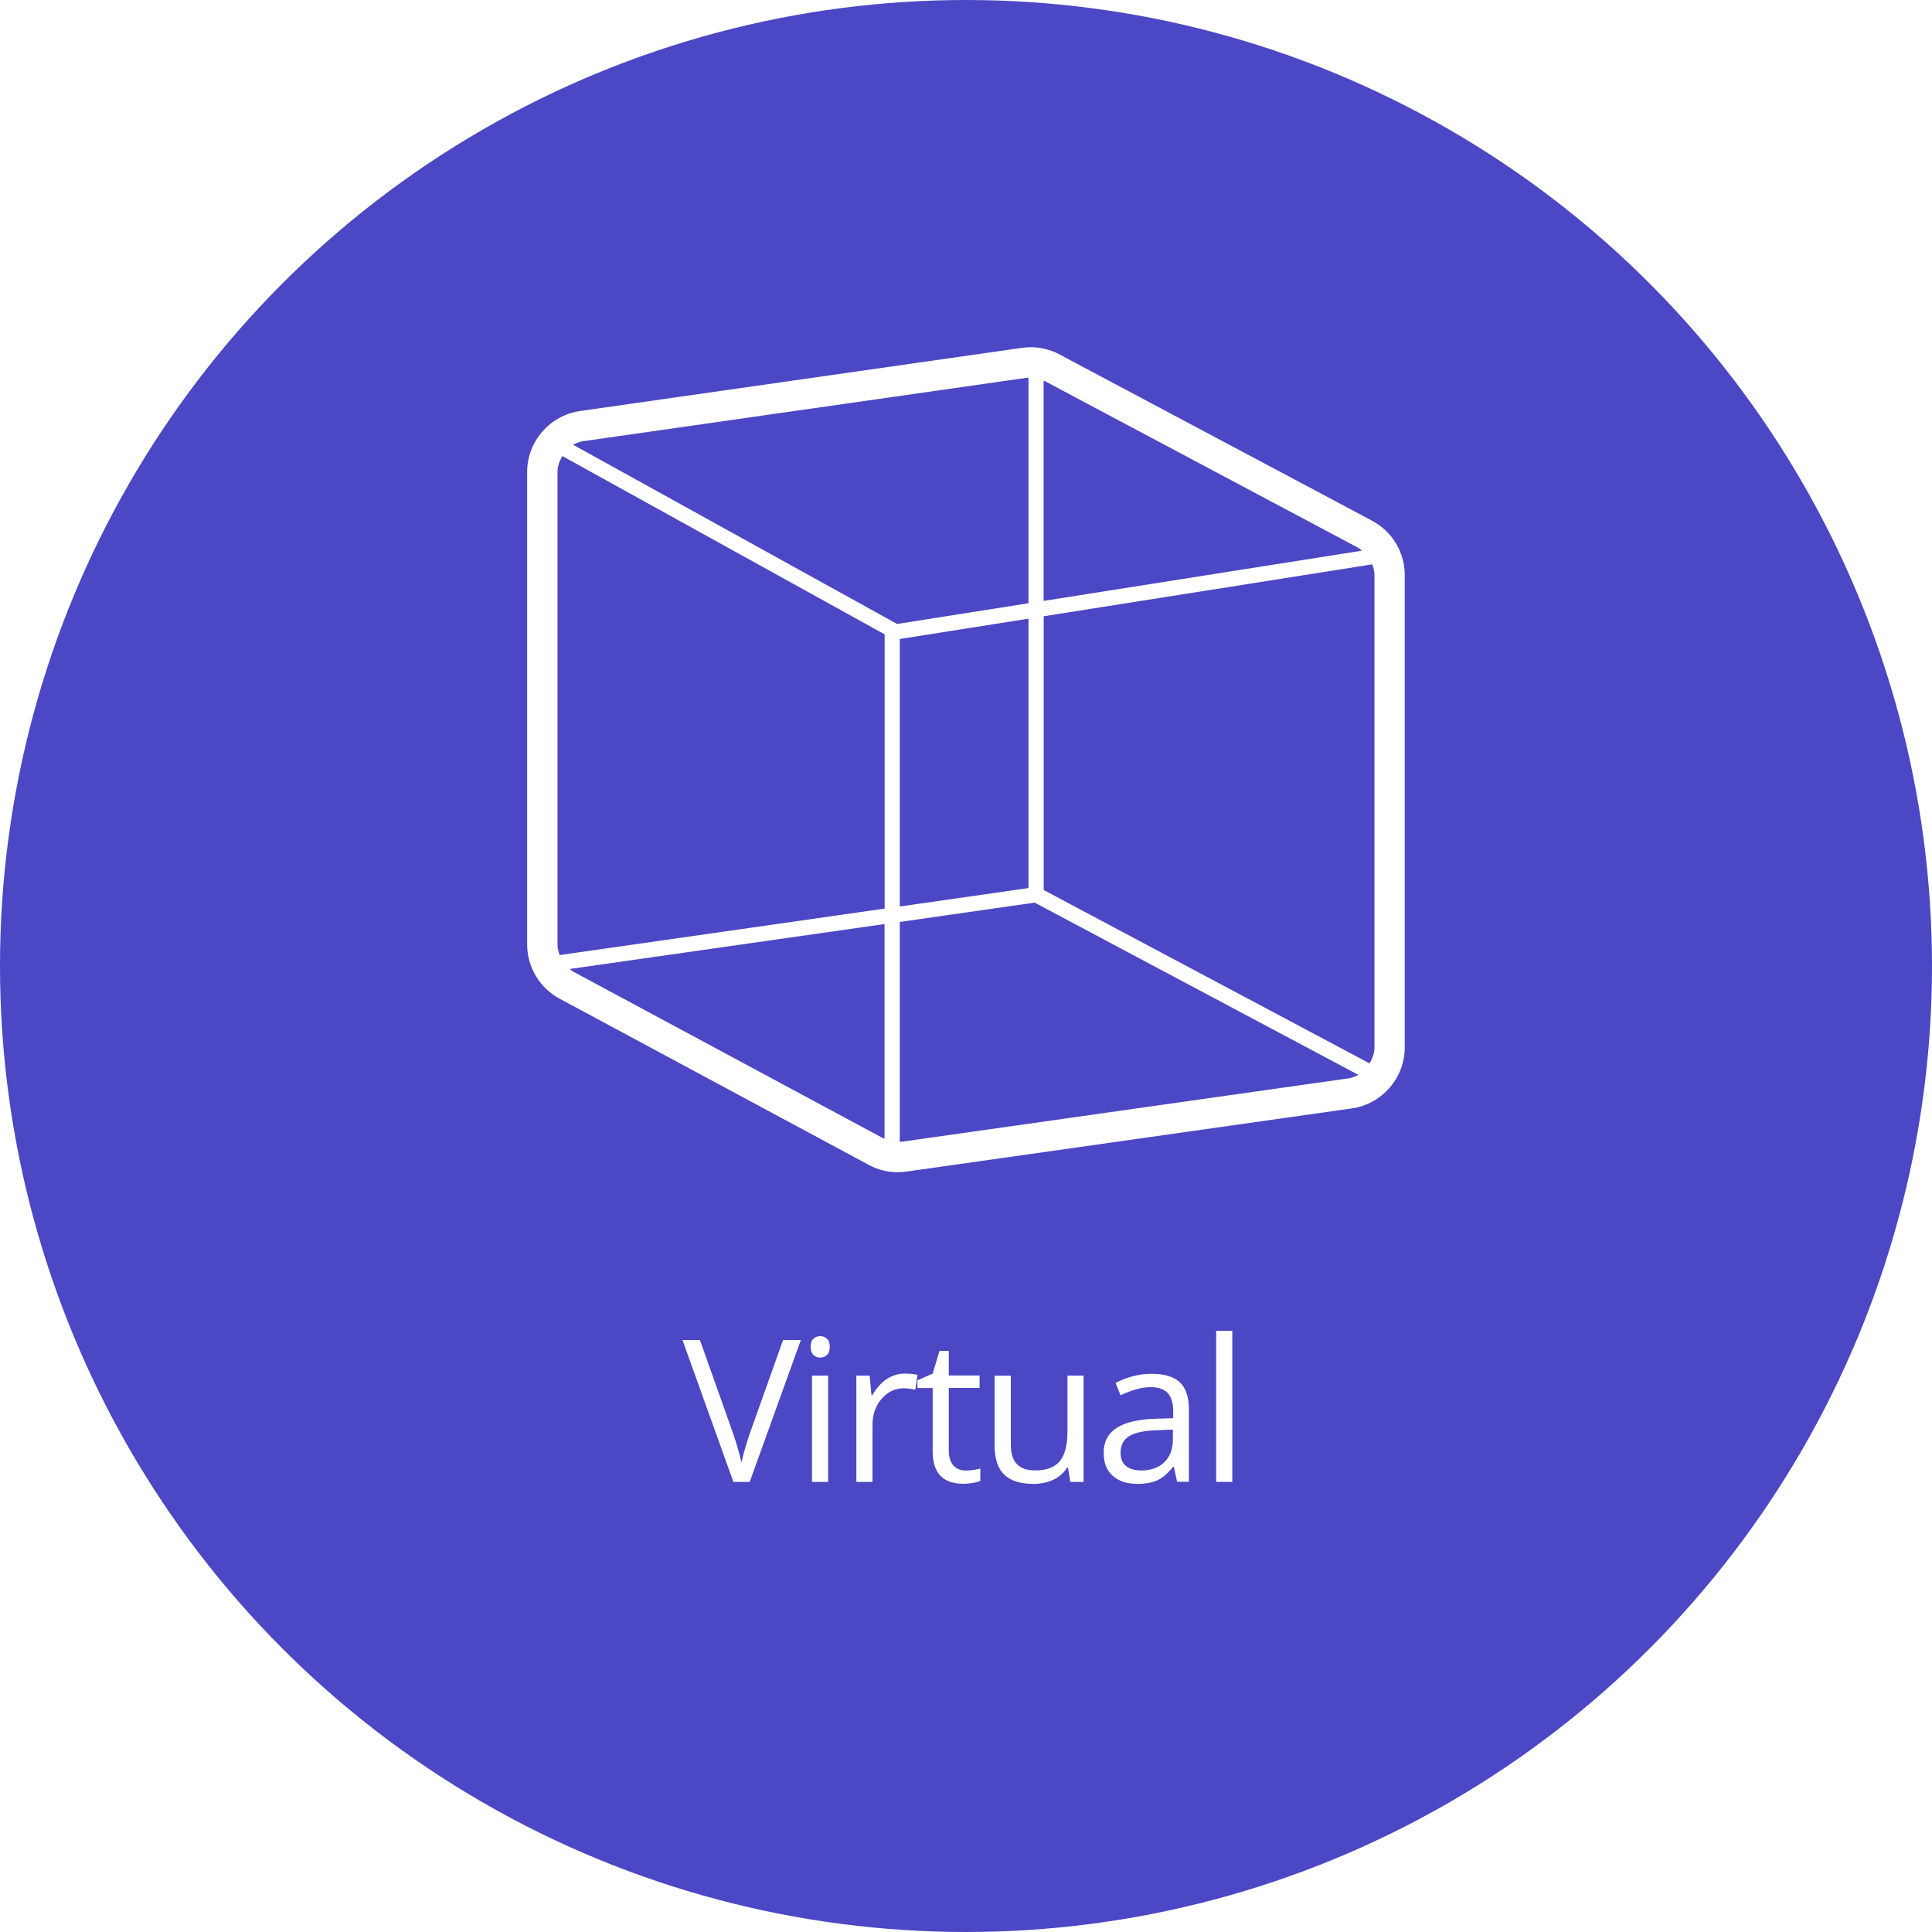
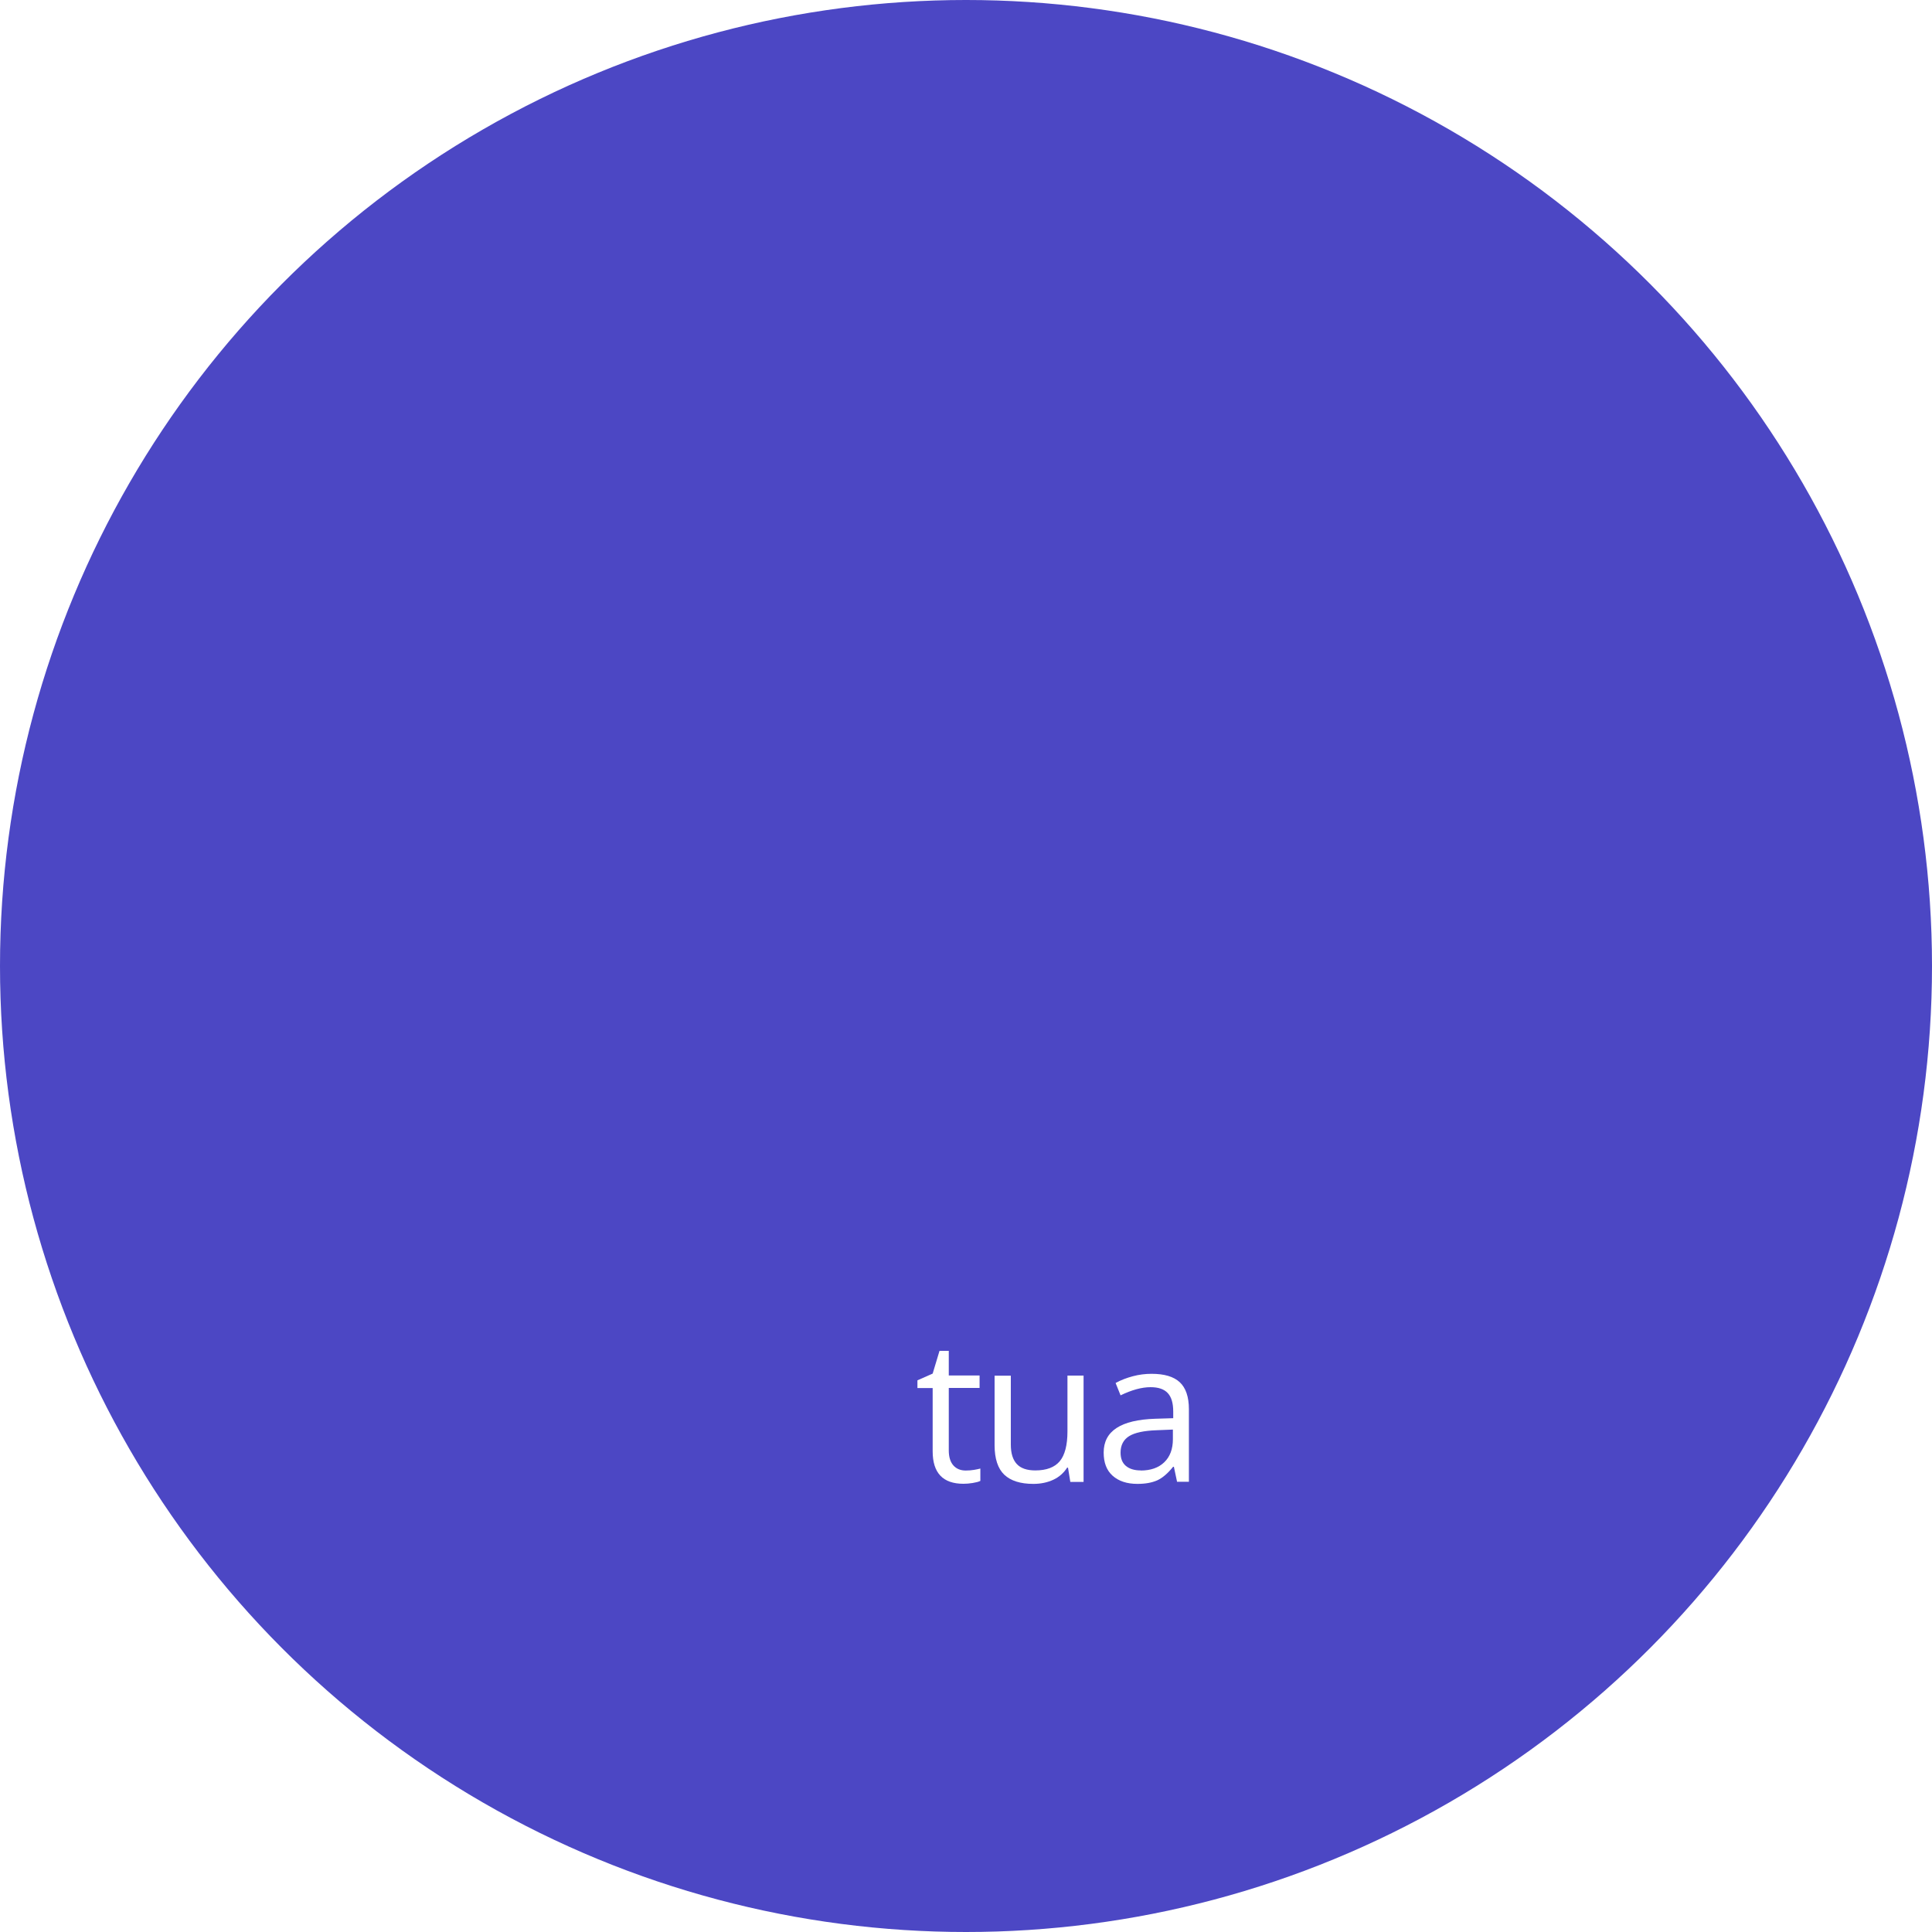
<svg xmlns="http://www.w3.org/2000/svg" viewBox="0 0 175 175">
  <defs>
    <style>.cls-1{fill:#fff;}.cls-2{fill:#4c47c4;}</style>
  </defs>
  <g id="Background">
    <rect class="cls-1" x="-689.58" y="-116.87" width="1140" height="315" />
  </g>
  <g id="ARTWORK">
    <circle class="cls-2" cx="87.5" cy="87.5" r="87.5" />
-     <path class="cls-1" d="m124.29,47.17l-28.33-15.07c-.8-.43-1.71-.65-2.62-.65-.26,0-.53.02-.79.06l-40.01,5.72c-2.73.39-4.79,2.76-4.79,5.52v42.8c0,2.06,1.13,3.94,2.94,4.91l28.01,15.06c.81.44,1.72.66,2.64.66.26,0,.52-.02.78-.06l40.33-5.72c2.73-.39,4.79-2.76,4.79-5.52v-42.79c0-2.07-1.13-3.95-2.96-4.92Zm-29.75,33.45v-24.8l29.76-4.7c.11.31.2.63.2.97v42.79c0,.53-.19,1.01-.45,1.44l-29.51-15.7Zm-1.38-.18l-11.66,1.67v-24.23l11.66-1.84v24.4Zm-42.47,6.07c-.11-.31-.19-.63-.19-.97v-42.8c0-.53.18-1,.44-1.43l29.19,16.15v24.84l-29.44,4.21Zm72.3-36.91c.14.08.26.18.38.28l-28.84,4.55v-19.95s.09.03.13.05l28.33,15.07Zm-70.07-9.65l40.01-5.72c.08-.01.15-.01.23-.02v20.43l-11.9,1.88-29.34-16.23c.3-.17.64-.3,1-.35Zm-.94,48.09c-.14-.07-.25-.18-.37-.27l28.51-4.07v19.45s-.09-.03-.13-.05l-28.01-15.06Zm70.08,9.65l-40.33,5.72c-.08.01-.15.01-.23.02v-19.92l12.22-1.75,29.32,15.6c-.3.17-.63.28-.98.34Z" />
-     <path class="cls-1" d="m70.93,121.38h1.61l-4.63,12.85h-1.48l-4.61-12.85h1.58l2.95,8.31c.34.96.61,1.88.81,2.79.21-.95.49-1.9.83-2.84l2.94-8.26Z" />
-     <path class="cls-1" d="m73.43,121.99c0-.33.08-.58.25-.73s.37-.23.62-.23.44.08.61.24.25.4.25.73-.08.57-.25.73c-.17.16-.37.24-.61.24-.25,0-.45-.08-.62-.24-.16-.16-.25-.41-.25-.73Zm1.58,12.24h-1.46v-9.63h1.46v9.63Z" />
-     <path class="cls-1" d="m81.96,124.42c.43,0,.81.04,1.15.11l-.2,1.35c-.4-.09-.75-.13-1.05-.13-.78,0-1.45.32-2,.95s-.83,1.42-.83,2.36v5.17h-1.46v-9.63h1.2l.17,1.78h.07c.36-.63.79-1.11,1.29-1.45s1.06-.51,1.66-.51Z" />
    <path class="cls-1" d="m87.48,133.2c.26,0,.51-.02.75-.06.24-.04.43-.08.57-.12v1.12c-.16.08-.39.14-.7.19-.31.05-.58.07-.83.07-1.86,0-2.79-.98-2.79-2.94v-5.73h-1.38v-.7l1.38-.61.62-2.06h.84v2.23h2.79v1.13h-2.79v5.67c0,.58.14,1.03.41,1.34s.65.47,1.13.47Z" />
    <path class="cls-1" d="m91.56,124.6v6.25c0,.79.18,1.37.54,1.76s.92.58,1.68.58c1.01,0,1.75-.28,2.21-.83s.7-1.45.7-2.7v-5.06h1.46v9.63h-1.2l-.21-1.29h-.08c-.3.47-.71.84-1.24,1.09s-1.14.38-1.82.38c-1.17,0-2.05-.28-2.63-.83s-.88-1.45-.88-2.67v-6.3h1.48Z" />
    <path class="cls-1" d="m106.62,134.23l-.29-1.37h-.07c-.48.6-.96,1.01-1.44,1.23-.48.21-1.07.32-1.79.32-.96,0-1.7-.25-2.25-.74s-.81-1.19-.81-2.1c0-1.95,1.56-2.96,4.67-3.06l1.63-.05v-.6c0-.76-.16-1.31-.49-1.67-.33-.36-.85-.54-1.56-.54-.8,0-1.71.25-2.72.74l-.45-1.12c.47-.26,1-.46,1.56-.61s1.13-.22,1.7-.22c1.15,0,2,.25,2.55.76s.83,1.33.83,2.45v6.57h-1.08Zm-3.3-1.03c.91,0,1.62-.25,2.14-.75s.78-1.2.78-2.09v-.87l-1.46.06c-1.16.04-2,.22-2.51.54s-.77.82-.77,1.49c0,.53.16.93.48,1.2s.77.41,1.34.41Z" />
-     <path class="cls-1" d="m111.62,134.23h-1.46v-13.68h1.46v13.68Z" />
  </g>
</svg>